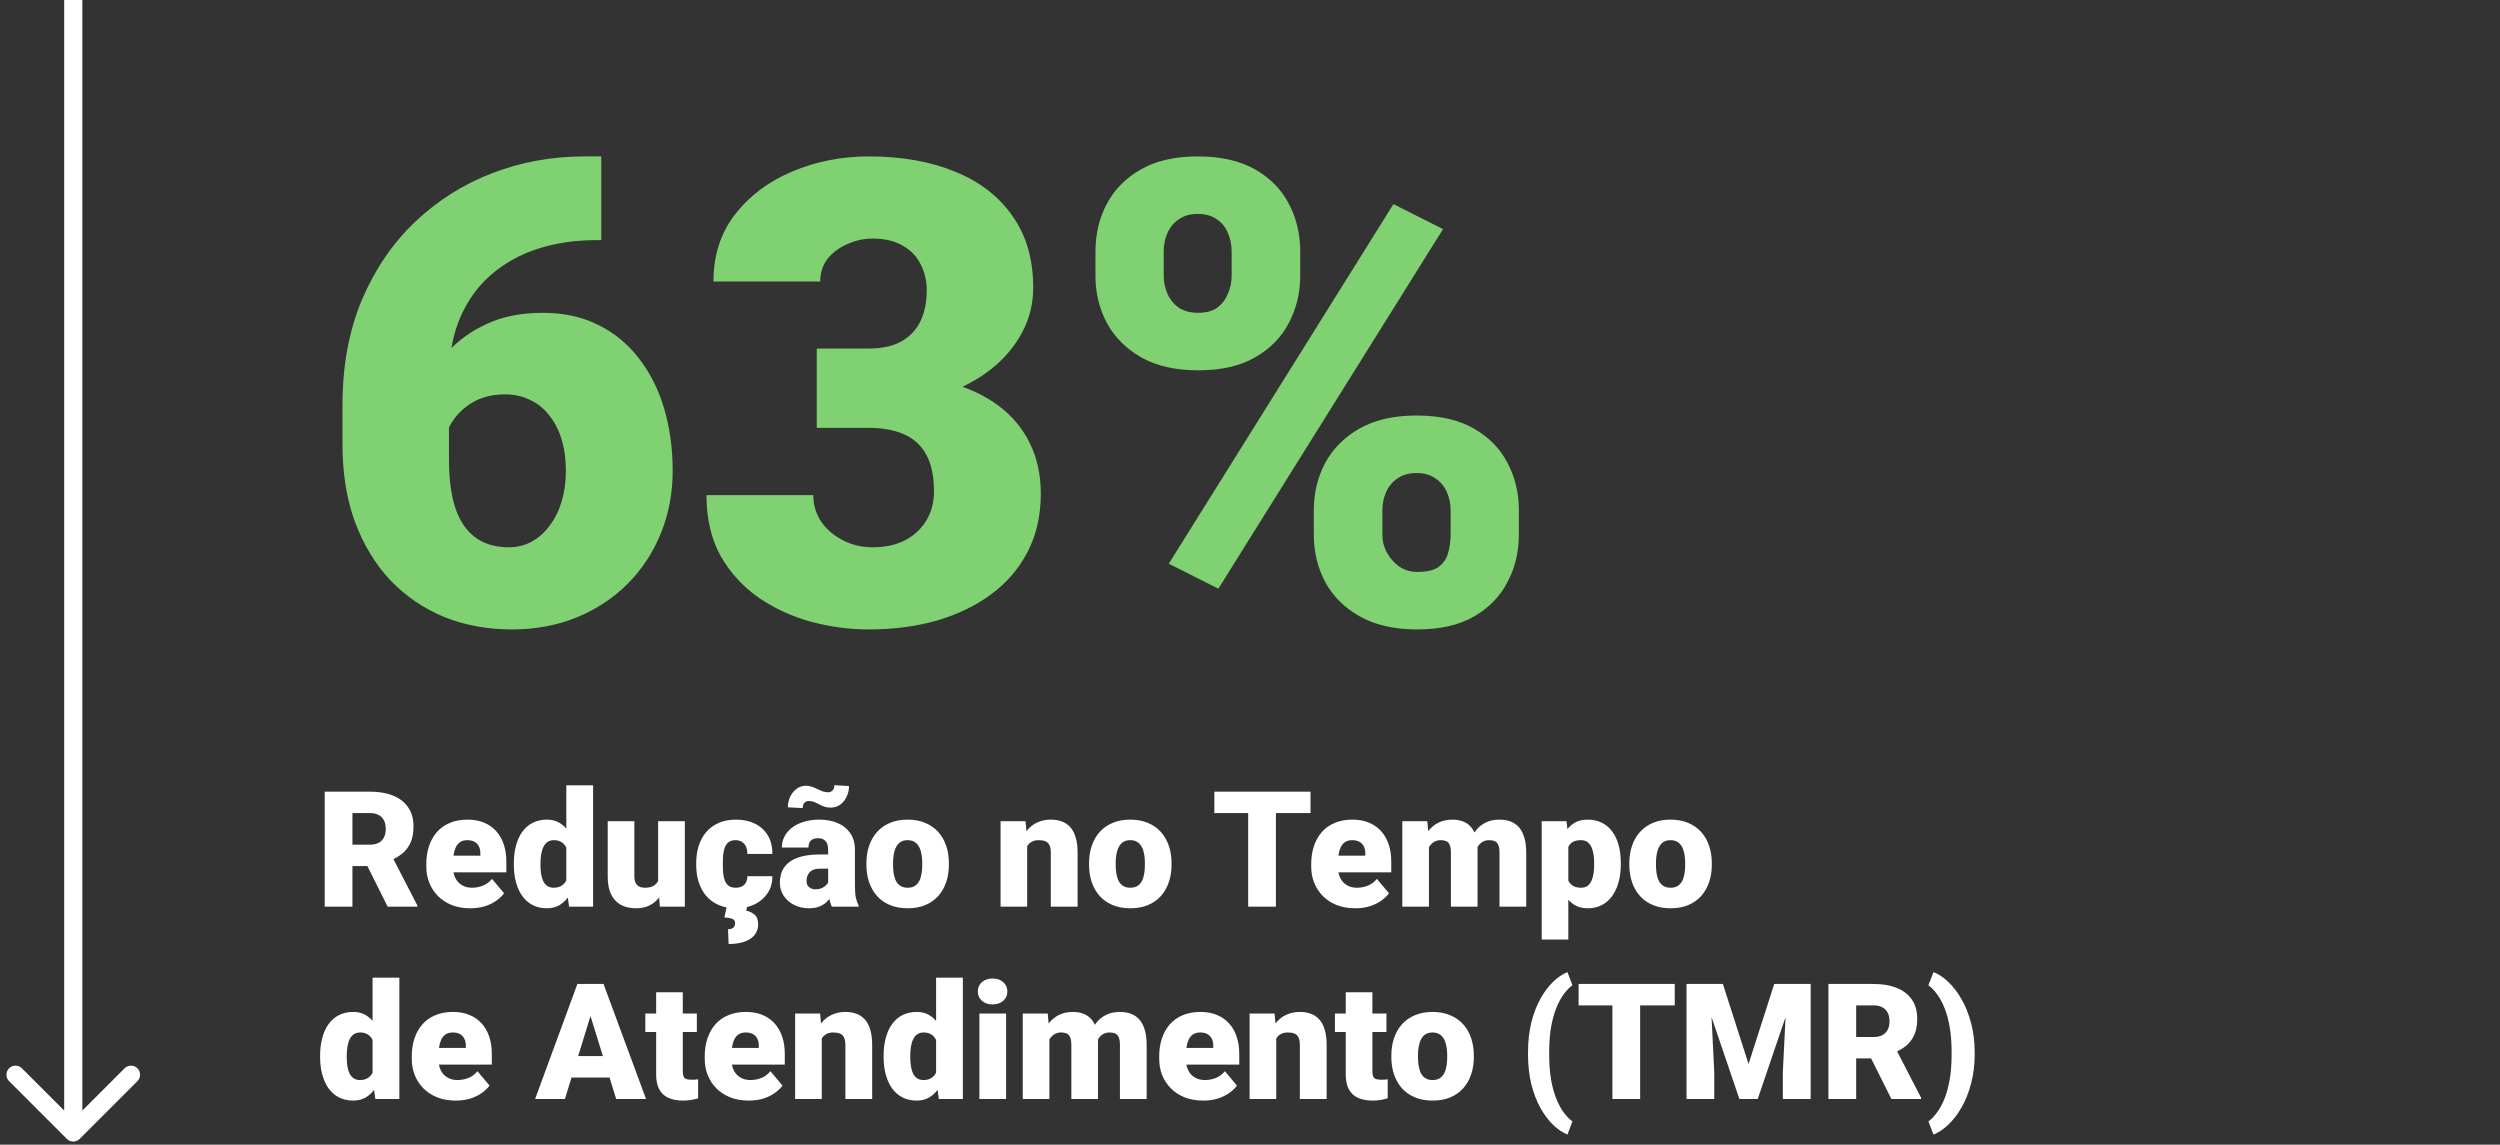
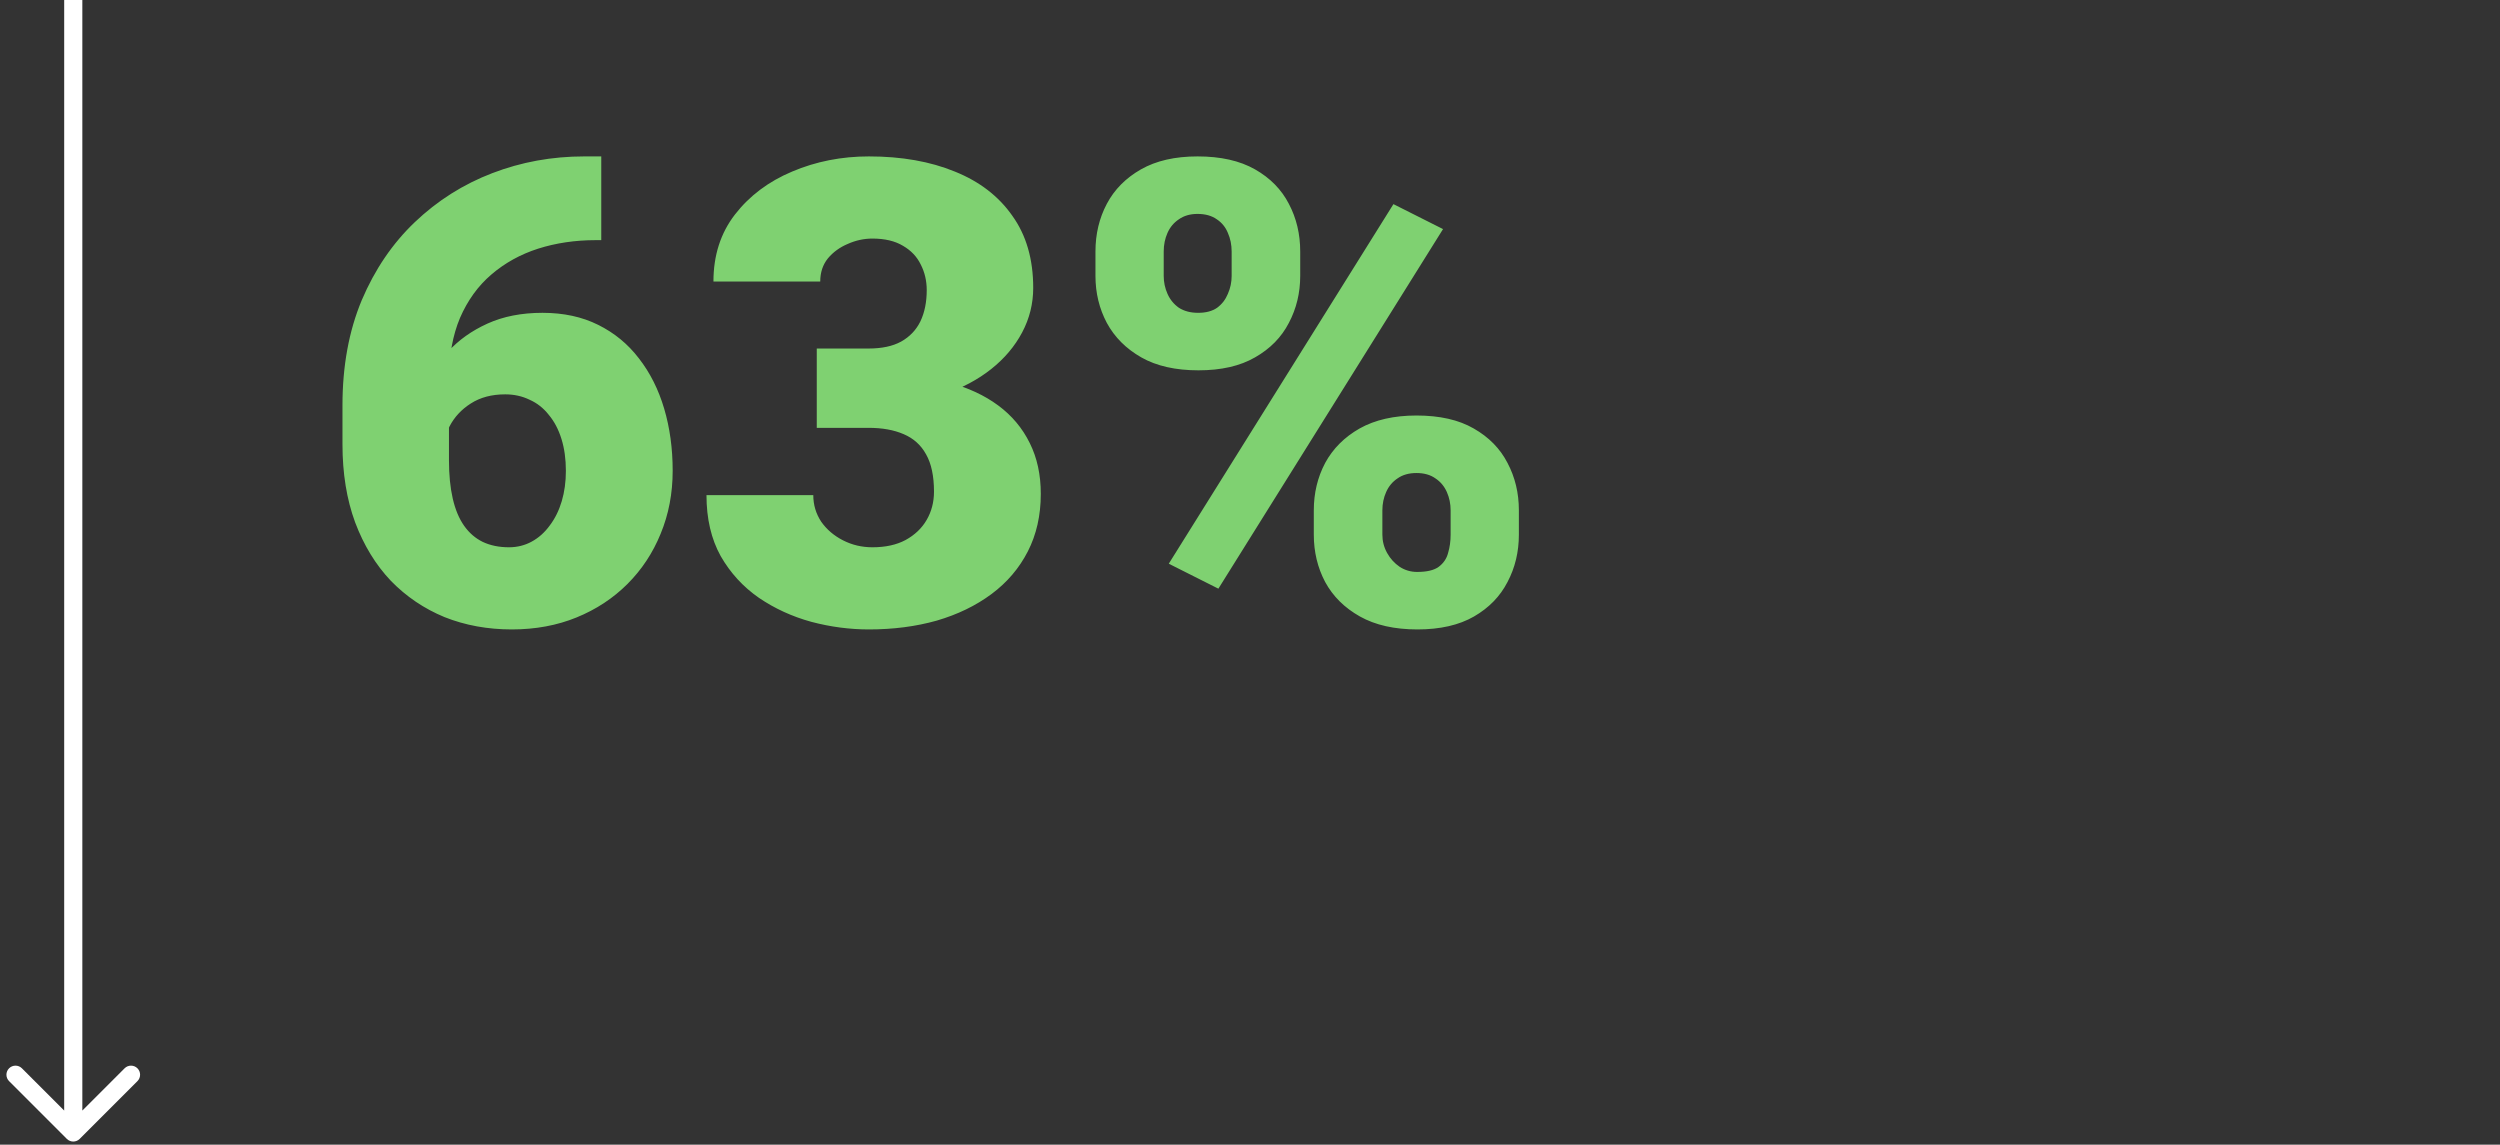
<svg xmlns="http://www.w3.org/2000/svg" width="273" height="125" viewBox="0 0 273 125" fill="none">
  <rect x="0" y="0" width="273" height="125" fill="#333333" stroke="none" />
  <path d="M63.795 17.08H65.658V26.224H65.037C62.806 26.224 60.712 26.535 58.757 27.156C56.825 27.777 55.123 28.72 53.65 29.985C52.201 31.227 51.062 32.803 50.234 34.712C49.429 36.622 49.027 38.864 49.027 41.441V50.24C49.027 51.85 49.165 53.253 49.441 54.449C49.717 55.646 50.131 56.635 50.683 57.417C51.235 58.199 51.914 58.785 52.719 59.177C53.547 59.568 54.502 59.763 55.583 59.763C56.48 59.763 57.308 59.556 58.067 59.142C58.826 58.728 59.482 58.141 60.034 57.382C60.609 56.623 61.046 55.738 61.345 54.725C61.644 53.713 61.794 52.609 61.794 51.413C61.794 50.125 61.633 48.963 61.31 47.928C60.989 46.893 60.528 46.019 59.93 45.306C59.355 44.569 58.654 44.017 57.825 43.649C57.02 43.258 56.135 43.063 55.169 43.063C53.696 43.063 52.443 43.396 51.408 44.063C50.395 44.707 49.625 45.535 49.096 46.548C48.59 47.56 48.337 48.584 48.337 49.619L45.542 46.789C45.496 45.409 45.76 43.983 46.335 42.511C46.91 41.038 47.773 39.67 48.923 38.404C50.073 37.139 51.511 36.116 53.236 35.334C54.962 34.551 56.963 34.16 59.24 34.16C61.541 34.16 63.565 34.597 65.313 35.471C67.084 36.346 68.568 37.565 69.764 39.129C70.984 40.693 71.904 42.522 72.525 44.615C73.146 46.709 73.456 48.975 73.456 51.413C73.456 53.874 73.019 56.163 72.145 58.279C71.294 60.373 70.086 62.202 68.522 63.766C66.958 65.33 65.106 66.549 62.967 67.423C60.828 68.297 58.47 68.734 55.893 68.734C53.248 68.734 50.798 68.286 48.544 67.389C46.312 66.469 44.357 65.146 42.678 63.421C41.022 61.672 39.722 59.545 38.779 57.037C37.858 54.53 37.398 51.689 37.398 48.514V44.27C37.398 39.969 38.1 36.139 39.503 32.78C40.929 29.422 42.862 26.581 45.3 24.257C47.761 21.911 50.579 20.128 53.754 18.909C56.928 17.69 60.275 17.08 63.795 17.08ZM89.191 38.059H94.85C96.299 38.059 97.484 37.806 98.404 37.3C99.347 36.771 100.048 36.035 100.508 35.092C100.969 34.126 101.199 32.987 101.199 31.676C101.199 30.664 100.98 29.732 100.543 28.881C100.129 28.03 99.485 27.351 98.611 26.845C97.737 26.316 96.621 26.052 95.264 26.052C94.344 26.052 93.446 26.247 92.572 26.638C91.698 27.006 90.974 27.535 90.398 28.225C89.846 28.916 89.57 29.755 89.57 30.744H77.908C77.908 27.892 78.69 25.453 80.254 23.429C81.841 21.382 83.923 19.818 86.499 18.736C89.099 17.632 91.894 17.08 94.884 17.08C98.45 17.08 101.578 17.632 104.27 18.736C106.961 19.818 109.054 21.428 110.549 23.567C112.068 25.683 112.827 28.306 112.827 31.434C112.827 33.16 112.424 34.781 111.619 36.3C110.814 37.818 109.687 39.152 108.238 40.302C106.788 41.452 105.086 42.361 103.131 43.028C101.199 43.672 99.082 43.994 96.782 43.994H89.191V38.059ZM89.191 46.72V40.923H96.782C99.289 40.923 101.578 41.211 103.648 41.786C105.719 42.338 107.502 43.166 108.997 44.27C110.492 45.374 111.642 46.743 112.447 48.377C113.252 49.987 113.655 51.839 113.655 53.932C113.655 56.278 113.183 58.371 112.24 60.212C111.297 62.052 109.974 63.605 108.272 64.87C106.57 66.135 104.58 67.101 102.303 67.768C100.025 68.412 97.552 68.734 94.884 68.734C92.791 68.734 90.698 68.459 88.604 67.906C86.511 67.331 84.602 66.457 82.876 65.284C81.151 64.088 79.759 62.57 78.701 60.729C77.666 58.866 77.148 56.646 77.148 54.07H88.811C88.811 55.128 89.099 56.094 89.674 56.968C90.272 57.819 91.066 58.498 92.055 59.004C93.044 59.51 94.114 59.763 95.264 59.763C96.69 59.763 97.898 59.499 98.887 58.97C99.899 58.417 100.669 57.681 101.199 56.761C101.728 55.841 101.992 54.817 101.992 53.69C101.992 51.988 101.705 50.631 101.13 49.619C100.577 48.606 99.761 47.87 98.68 47.41C97.621 46.95 96.345 46.72 94.85 46.72H89.191ZM119.624 30.123V27.466C119.624 25.557 120.038 23.82 120.867 22.256C121.695 20.692 122.937 19.438 124.593 18.495C126.249 17.552 128.308 17.08 130.77 17.08C133.3 17.08 135.393 17.552 137.049 18.495C138.706 19.438 139.936 20.692 140.742 22.256C141.57 23.82 141.984 25.557 141.984 27.466V30.123C141.984 31.986 141.57 33.7 140.742 35.264C139.936 36.829 138.706 38.082 137.049 39.026C135.416 39.969 133.357 40.44 130.873 40.44C128.366 40.44 126.284 39.969 124.628 39.026C122.971 38.082 121.718 36.829 120.867 35.264C120.038 33.7 119.624 31.986 119.624 30.123ZM127.077 27.466V30.123C127.077 30.813 127.215 31.469 127.492 32.09C127.768 32.711 128.182 33.217 128.734 33.608C129.309 33.976 130.01 34.16 130.839 34.16C131.69 34.16 132.38 33.976 132.909 33.608C133.438 33.217 133.829 32.711 134.082 32.09C134.358 31.469 134.496 30.813 134.496 30.123V27.466C134.496 26.73 134.358 26.052 134.082 25.43C133.829 24.809 133.426 24.315 132.874 23.947C132.322 23.556 131.621 23.36 130.77 23.36C129.964 23.36 129.286 23.556 128.734 23.947C128.182 24.315 127.768 24.809 127.492 25.43C127.215 26.052 127.077 26.73 127.077 27.466ZM143.467 58.383V55.726C143.467 53.84 143.882 52.114 144.71 50.55C145.561 48.986 146.814 47.732 148.471 46.789C150.15 45.846 152.22 45.374 154.682 45.374C157.212 45.374 159.294 45.846 160.927 46.789C162.583 47.732 163.814 48.986 164.619 50.55C165.447 52.114 165.861 53.84 165.861 55.726V58.383C165.861 60.269 165.447 61.995 164.619 63.559C163.814 65.123 162.595 66.377 160.962 67.32C159.328 68.263 157.27 68.734 154.785 68.734C152.278 68.734 150.184 68.263 148.505 67.32C146.826 66.377 145.561 65.123 144.71 63.559C143.882 61.995 143.467 60.269 143.467 58.383ZM150.955 55.726V58.383C150.955 59.096 151.128 59.763 151.473 60.384C151.818 61.005 152.278 61.511 152.853 61.903C153.428 62.271 154.061 62.455 154.751 62.455C155.809 62.455 156.591 62.271 157.097 61.903C157.626 61.511 157.971 61.005 158.132 60.384C158.316 59.763 158.408 59.096 158.408 58.383V55.726C158.408 55.013 158.27 54.346 157.994 53.725C157.718 53.104 157.304 52.609 156.752 52.241C156.2 51.85 155.51 51.654 154.682 51.654C153.854 51.654 153.163 51.85 152.611 52.241C152.059 52.609 151.645 53.104 151.369 53.725C151.093 54.346 150.955 55.013 150.955 55.726ZM157.58 25.016L133.047 64.283L127.63 61.557L152.163 22.291L157.58 25.016Z" fill="#7FD171" />
-   <path d="M35.458 86.449H40.401C41.368 86.449 42.208 86.593 42.921 86.88C43.634 87.168 44.183 87.594 44.569 88.157C44.96 88.721 45.156 89.417 45.156 90.245C45.156 90.964 45.043 91.565 44.819 92.048C44.595 92.531 44.281 92.931 43.879 93.248C43.482 93.558 43.019 93.814 42.489 94.016L41.497 94.576H37.347L37.33 92.238H40.401C40.787 92.238 41.106 92.169 41.359 92.031C41.612 91.893 41.802 91.698 41.929 91.444C42.061 91.186 42.127 90.878 42.127 90.521C42.127 90.159 42.061 89.848 41.929 89.589C41.796 89.331 41.601 89.132 41.342 88.994C41.089 88.856 40.775 88.787 40.401 88.787H38.486V99.011H35.458V86.449ZM42.334 99.011L39.556 93.455L42.766 93.438L45.578 98.882V99.011H42.334ZM51.368 99.184C50.608 99.184 49.93 99.066 49.331 98.83C48.733 98.588 48.227 98.258 47.813 97.838C47.404 97.418 47.091 96.935 46.873 96.388C46.66 95.842 46.553 95.264 46.553 94.654V94.326C46.553 93.642 46.648 93.009 46.838 92.428C47.028 91.841 47.31 91.329 47.684 90.892C48.057 90.455 48.526 90.116 49.09 89.874C49.654 89.627 50.309 89.503 51.057 89.503C51.718 89.503 52.311 89.609 52.834 89.822C53.358 90.035 53.801 90.34 54.163 90.737C54.531 91.134 54.81 91.614 55 92.178C55.196 92.742 55.293 93.374 55.293 94.076V95.258H47.666V93.438H52.455V93.213C52.461 92.903 52.406 92.638 52.291 92.419C52.181 92.201 52.02 92.034 51.808 91.919C51.595 91.804 51.336 91.746 51.031 91.746C50.715 91.746 50.453 91.815 50.246 91.954C50.045 92.091 49.886 92.281 49.771 92.523C49.662 92.759 49.584 93.032 49.538 93.343C49.492 93.653 49.469 93.981 49.469 94.326V94.654C49.469 94.999 49.516 95.313 49.608 95.594C49.705 95.876 49.843 96.118 50.022 96.319C50.206 96.515 50.424 96.667 50.677 96.776C50.936 96.886 51.23 96.94 51.557 96.94C51.954 96.94 52.345 96.866 52.731 96.716C53.116 96.567 53.447 96.319 53.723 95.974L55.043 97.544C54.853 97.815 54.583 98.076 54.232 98.329C53.887 98.583 53.473 98.79 52.99 98.951C52.507 99.106 51.966 99.184 51.368 99.184ZM61.842 96.871V85.759H64.767V99.011H62.144L61.842 96.871ZM56.113 94.456V94.274C56.113 93.567 56.191 92.923 56.346 92.342C56.501 91.755 56.731 91.252 57.036 90.832C57.341 90.406 57.721 90.078 58.175 89.848C58.629 89.618 59.153 89.503 59.745 89.503C60.275 89.503 60.737 89.627 61.134 89.874C61.531 90.116 61.871 90.455 62.153 90.892C62.434 91.329 62.664 91.841 62.843 92.428C63.021 93.009 63.156 93.636 63.248 94.309V94.525C63.156 95.157 63.021 95.755 62.843 96.319C62.664 96.877 62.434 97.372 62.153 97.803C61.871 98.235 61.528 98.574 61.126 98.821C60.729 99.063 60.263 99.184 59.728 99.184C59.136 99.184 58.612 99.066 58.158 98.83C57.709 98.594 57.332 98.263 57.028 97.838C56.728 97.412 56.501 96.912 56.346 96.337C56.191 95.761 56.113 95.134 56.113 94.456ZM59.021 94.274V94.456C59.021 94.806 59.044 95.131 59.09 95.43C59.136 95.73 59.213 95.994 59.323 96.224C59.438 96.449 59.587 96.624 59.771 96.751C59.961 96.877 60.194 96.94 60.47 96.94C60.844 96.94 61.152 96.851 61.393 96.673C61.641 96.495 61.822 96.242 61.937 95.914C62.058 95.586 62.109 95.2 62.092 94.757V94.076C62.104 93.696 62.078 93.363 62.014 93.075C61.951 92.782 61.85 92.537 61.712 92.342C61.58 92.146 61.41 91.999 61.203 91.902C61.002 91.798 60.763 91.746 60.487 91.746C60.217 91.746 59.987 91.81 59.797 91.936C59.613 92.063 59.464 92.241 59.348 92.471C59.233 92.695 59.15 92.963 59.098 93.273C59.047 93.578 59.021 93.912 59.021 94.274ZM71.868 96.742V89.676H74.784V99.011H72.057L71.868 96.742ZM72.144 94.844L72.903 94.827C72.903 95.454 72.828 96.034 72.679 96.569C72.529 97.099 72.308 97.559 72.014 97.95C71.727 98.341 71.37 98.646 70.944 98.864C70.525 99.077 70.038 99.184 69.486 99.184C69.026 99.184 68.603 99.12 68.218 98.994C67.838 98.862 67.51 98.657 67.234 98.381C66.958 98.099 66.743 97.74 66.587 97.303C66.438 96.86 66.363 96.331 66.363 95.715V89.676H69.271V95.733C69.271 95.94 69.296 96.118 69.348 96.267C69.4 96.417 69.475 96.543 69.573 96.647C69.67 96.745 69.791 96.82 69.935 96.871C70.085 96.917 70.254 96.94 70.444 96.94C70.881 96.94 71.223 96.848 71.471 96.664C71.718 96.48 71.891 96.23 71.988 95.914C72.092 95.597 72.144 95.241 72.144 94.844ZM80.332 96.94C80.602 96.94 80.832 96.891 81.022 96.794C81.217 96.69 81.364 96.546 81.462 96.362C81.565 96.172 81.614 95.945 81.609 95.681H84.344C84.349 96.382 84.177 96.998 83.826 97.527C83.481 98.05 83.009 98.459 82.411 98.752C81.818 99.04 81.148 99.184 80.401 99.184C79.67 99.184 79.032 99.066 78.485 98.83C77.939 98.588 77.481 98.255 77.113 97.829C76.751 97.398 76.478 96.894 76.294 96.319C76.115 95.744 76.026 95.12 76.026 94.447V94.249C76.026 93.576 76.115 92.951 76.294 92.376C76.478 91.795 76.751 91.292 77.113 90.866C77.481 90.435 77.936 90.101 78.477 89.865C79.023 89.624 79.659 89.503 80.383 89.503C81.16 89.503 81.844 89.65 82.437 89.943C83.035 90.237 83.504 90.662 83.843 91.22C84.183 91.778 84.349 92.454 84.344 93.248H81.609C81.614 92.966 81.571 92.713 81.479 92.488C81.387 92.264 81.243 92.086 81.048 91.954C80.858 91.815 80.613 91.746 80.314 91.746C80.015 91.746 79.774 91.812 79.59 91.945C79.406 92.077 79.265 92.261 79.167 92.497C79.075 92.727 79.011 92.992 78.977 93.291C78.948 93.59 78.934 93.909 78.934 94.249V94.447C78.934 94.792 78.948 95.117 78.977 95.422C79.011 95.721 79.078 95.986 79.175 96.216C79.273 96.44 79.414 96.618 79.598 96.751C79.782 96.877 80.027 96.94 80.332 96.94ZM79.374 98.925H81.591L81.496 99.451C81.818 99.509 82.115 99.647 82.385 99.865C82.655 100.09 82.79 100.449 82.79 100.944C82.79 101.266 82.722 101.556 82.584 101.815C82.445 102.08 82.241 102.307 81.971 102.497C81.701 102.687 81.364 102.83 80.961 102.928C80.559 103.032 80.093 103.083 79.564 103.083L79.503 101.479C79.653 101.479 79.785 101.456 79.9 101.41C80.015 101.364 80.104 101.292 80.168 101.194C80.237 101.096 80.271 100.97 80.271 100.814C80.271 100.665 80.231 100.547 80.15 100.461C80.076 100.38 79.952 100.317 79.779 100.271C79.607 100.231 79.382 100.202 79.106 100.185L79.374 98.925ZM90.435 96.664V92.816C90.435 92.552 90.397 92.325 90.323 92.135C90.248 91.945 90.13 91.798 89.969 91.695C89.808 91.585 89.592 91.531 89.322 91.531C89.103 91.531 88.916 91.568 88.761 91.643C88.606 91.718 88.488 91.83 88.407 91.979C88.327 92.129 88.287 92.319 88.287 92.549H85.379C85.379 92.117 85.474 91.718 85.664 91.35C85.859 90.976 86.135 90.651 86.492 90.375C86.854 90.099 87.286 89.886 87.786 89.736C88.292 89.581 88.856 89.503 89.477 89.503C90.219 89.503 90.881 89.627 91.462 89.874C92.048 90.121 92.511 90.493 92.851 90.987C93.19 91.476 93.36 92.091 93.36 92.834V96.656C93.36 97.265 93.394 97.728 93.463 98.045C93.532 98.355 93.63 98.629 93.757 98.864V99.011H90.84C90.702 98.724 90.599 98.373 90.53 97.959C90.466 97.539 90.435 97.107 90.435 96.664ZM90.789 93.308L90.806 94.861H89.52C89.25 94.861 89.02 94.898 88.83 94.973C88.646 95.048 88.496 95.151 88.381 95.284C88.272 95.41 88.192 95.554 88.14 95.715C88.094 95.876 88.071 96.046 88.071 96.224C88.071 96.397 88.111 96.552 88.192 96.69C88.278 96.823 88.393 96.926 88.537 97.001C88.68 97.076 88.842 97.113 89.02 97.113C89.342 97.113 89.615 97.053 89.84 96.932C90.07 96.805 90.245 96.653 90.366 96.475C90.487 96.296 90.547 96.129 90.547 95.974L91.186 97.165C91.07 97.395 90.938 97.628 90.789 97.864C90.645 98.099 90.464 98.318 90.245 98.519C90.032 98.715 89.77 98.876 89.46 99.002C89.149 99.123 88.773 99.184 88.33 99.184C87.754 99.184 87.225 99.066 86.742 98.83C86.265 98.594 85.882 98.266 85.595 97.846C85.307 97.421 85.163 96.932 85.163 96.38C85.163 95.896 85.249 95.465 85.422 95.085C85.6 94.706 85.868 94.384 86.224 94.119C86.581 93.855 87.035 93.653 87.588 93.515C88.14 93.377 88.79 93.308 89.538 93.308H90.789ZM91.108 85.741L92.713 85.836C92.713 86.256 92.626 86.644 92.454 87.001C92.287 87.358 92.054 87.645 91.755 87.864C91.456 88.082 91.111 88.192 90.72 88.192C90.455 88.192 90.219 88.157 90.012 88.088C89.811 88.013 89.621 87.927 89.443 87.829C89.27 87.731 89.092 87.648 88.908 87.579C88.729 87.504 88.531 87.467 88.312 87.467C88.134 87.467 87.979 87.53 87.847 87.657C87.72 87.783 87.657 87.979 87.657 88.243L86.035 88.157C86.035 87.749 86.118 87.366 86.285 87.01C86.457 86.647 86.693 86.357 86.992 86.138C87.291 85.914 87.636 85.802 88.028 85.802C88.252 85.802 88.465 85.839 88.666 85.914C88.868 85.983 89.063 86.066 89.253 86.164C89.443 86.256 89.632 86.34 89.822 86.414C90.018 86.483 90.219 86.518 90.426 86.518C90.61 86.518 90.769 86.455 90.901 86.328C91.039 86.201 91.108 86.006 91.108 85.741ZM94.611 94.438V94.257C94.611 93.573 94.709 92.943 94.904 92.368C95.1 91.787 95.387 91.283 95.767 90.858C96.147 90.432 96.615 90.101 97.173 89.865C97.731 89.624 98.375 89.503 99.106 89.503C99.842 89.503 100.489 89.624 101.047 89.865C101.611 90.101 102.083 90.432 102.462 90.858C102.842 91.283 103.129 91.787 103.325 92.368C103.521 92.943 103.618 93.573 103.618 94.257V94.438C103.618 95.117 103.521 95.747 103.325 96.328C103.129 96.903 102.842 97.406 102.462 97.838C102.083 98.263 101.614 98.594 101.056 98.83C100.498 99.066 99.854 99.184 99.123 99.184C98.393 99.184 97.746 99.066 97.182 98.83C96.618 98.594 96.147 98.263 95.767 97.838C95.387 97.406 95.1 96.903 94.904 96.328C94.709 95.747 94.611 95.117 94.611 94.438ZM97.518 94.257V94.438C97.518 94.789 97.544 95.117 97.596 95.422C97.648 95.727 97.734 95.994 97.855 96.224C97.976 96.449 98.14 96.624 98.347 96.751C98.554 96.877 98.813 96.94 99.123 96.94C99.428 96.94 99.681 96.877 99.882 96.751C100.09 96.624 100.253 96.449 100.374 96.224C100.495 95.994 100.581 95.727 100.633 95.422C100.685 95.117 100.711 94.789 100.711 94.438V94.257C100.711 93.918 100.685 93.599 100.633 93.299C100.581 92.995 100.495 92.727 100.374 92.497C100.253 92.261 100.09 92.077 99.882 91.945C99.675 91.812 99.416 91.746 99.106 91.746C98.801 91.746 98.545 91.812 98.338 91.945C98.137 92.077 97.976 92.261 97.855 92.497C97.734 92.727 97.648 92.995 97.596 93.299C97.544 93.599 97.518 93.918 97.518 94.257ZM112.169 91.669V99.011H109.261V89.676H111.987L112.169 91.669ZM111.824 94.024L111.142 94.041C111.142 93.328 111.228 92.693 111.401 92.135C111.573 91.571 111.818 91.094 112.134 90.702C112.45 90.311 112.827 90.015 113.264 89.814C113.707 89.607 114.199 89.503 114.74 89.503C115.171 89.503 115.565 89.566 115.922 89.693C116.284 89.82 116.595 90.024 116.854 90.305C117.118 90.587 117.319 90.961 117.458 91.427C117.601 91.887 117.673 92.457 117.673 93.135V99.011H114.748V93.127C114.748 92.753 114.697 92.468 114.593 92.273C114.49 92.071 114.34 91.933 114.144 91.859C113.949 91.784 113.71 91.746 113.428 91.746C113.129 91.746 112.876 91.804 112.669 91.919C112.462 92.034 112.295 92.195 112.169 92.402C112.048 92.603 111.959 92.842 111.901 93.118C111.849 93.394 111.824 93.696 111.824 94.024ZM118.924 94.438V94.257C118.924 93.573 119.022 92.943 119.218 92.368C119.413 91.787 119.701 91.283 120.08 90.858C120.46 90.432 120.929 90.101 121.487 89.865C122.045 89.624 122.689 89.503 123.419 89.503C124.156 89.503 124.803 89.624 125.361 89.865C125.924 90.101 126.396 90.432 126.776 90.858C127.155 91.283 127.443 91.787 127.638 92.368C127.834 92.943 127.932 93.573 127.932 94.257V94.438C127.932 95.117 127.834 95.747 127.638 96.328C127.443 96.903 127.155 97.406 126.776 97.838C126.396 98.263 125.927 98.594 125.369 98.83C124.811 99.066 124.167 99.184 123.437 99.184C122.706 99.184 122.059 99.066 121.495 98.83C120.932 98.594 120.46 98.263 120.08 97.838C119.701 97.406 119.413 96.903 119.218 96.328C119.022 95.747 118.924 95.117 118.924 94.438ZM121.832 94.257V94.438C121.832 94.789 121.858 95.117 121.91 95.422C121.961 95.727 122.048 95.994 122.168 96.224C122.289 96.449 122.453 96.624 122.66 96.751C122.867 96.877 123.126 96.94 123.437 96.94C123.742 96.94 123.995 96.877 124.196 96.751C124.403 96.624 124.567 96.449 124.688 96.224C124.809 95.994 124.895 95.727 124.947 95.422C124.998 95.117 125.024 94.789 125.024 94.438V94.257C125.024 93.918 124.998 93.599 124.947 93.299C124.895 92.995 124.809 92.727 124.688 92.497C124.567 92.261 124.403 92.077 124.196 91.945C123.989 91.812 123.73 91.746 123.419 91.746C123.115 91.746 122.859 91.812 122.652 91.945C122.45 92.077 122.289 92.261 122.168 92.497C122.048 92.727 121.961 92.995 121.91 93.299C121.858 93.599 121.832 93.918 121.832 94.257ZM139.329 86.449V99.011H136.301V86.449H139.329ZM143.108 86.449V88.787H132.608V86.449H143.108ZM148 99.184C147.241 99.184 146.562 99.066 145.964 98.83C145.366 98.588 144.86 98.258 144.446 97.838C144.037 97.418 143.724 96.935 143.505 96.388C143.292 95.842 143.186 95.264 143.186 94.654V94.326C143.186 93.642 143.281 93.009 143.471 92.428C143.661 91.841 143.942 91.329 144.316 90.892C144.69 90.455 145.159 90.116 145.723 89.874C146.286 89.627 146.942 89.503 147.69 89.503C148.351 89.503 148.944 89.609 149.467 89.822C149.991 90.035 150.433 90.34 150.796 90.737C151.164 91.134 151.443 91.614 151.633 92.178C151.828 92.742 151.926 93.374 151.926 94.076V95.258H144.299V93.438H149.088V93.213C149.093 92.903 149.039 92.638 148.924 92.419C148.814 92.201 148.653 92.034 148.44 91.919C148.228 91.804 147.969 91.746 147.664 91.746C147.348 91.746 147.086 91.815 146.879 91.954C146.677 92.091 146.519 92.281 146.404 92.523C146.295 92.759 146.217 93.032 146.171 93.343C146.125 93.653 146.102 93.981 146.102 94.326V94.654C146.102 94.999 146.148 95.313 146.24 95.594C146.338 95.876 146.476 96.118 146.654 96.319C146.839 96.515 147.057 96.667 147.31 96.776C147.569 96.886 147.862 96.94 148.19 96.94C148.587 96.94 148.978 96.866 149.364 96.716C149.749 96.567 150.08 96.319 150.356 95.974L151.676 97.544C151.486 97.815 151.216 98.076 150.865 98.329C150.52 98.583 150.106 98.79 149.622 98.951C149.139 99.106 148.599 99.184 148 99.184ZM156.042 91.651V99.011H153.134V89.676H155.86L156.042 91.651ZM155.688 94.024L155.024 94.041C155.024 93.386 155.101 92.782 155.257 92.23C155.412 91.677 155.642 91.197 155.947 90.789C156.252 90.38 156.625 90.064 157.068 89.84C157.517 89.615 158.035 89.503 158.621 89.503C159.03 89.503 159.401 89.566 159.734 89.693C160.068 89.814 160.356 90.006 160.597 90.271C160.839 90.53 161.023 90.869 161.149 91.289C161.282 91.703 161.348 92.201 161.348 92.782V99.011H158.44V93.153C158.44 92.756 158.394 92.457 158.302 92.255C158.216 92.054 158.089 91.919 157.923 91.85C157.756 91.781 157.552 91.746 157.31 91.746C157.057 91.746 156.83 91.804 156.628 91.919C156.427 92.034 156.254 92.195 156.111 92.402C155.973 92.603 155.866 92.842 155.791 93.118C155.722 93.394 155.688 93.696 155.688 94.024ZM161.02 94.024L160.209 94.041C160.209 93.386 160.281 92.782 160.425 92.23C160.574 91.677 160.796 91.197 161.089 90.789C161.388 90.38 161.759 90.064 162.202 89.84C162.645 89.615 163.16 89.503 163.746 89.503C164.172 89.503 164.563 89.566 164.92 89.693C165.276 89.82 165.584 90.024 165.843 90.305C166.102 90.587 166.303 90.961 166.447 91.427C166.591 91.887 166.663 92.457 166.663 93.135V99.011H163.746V93.135C163.746 92.75 163.7 92.46 163.608 92.264C163.522 92.063 163.396 91.928 163.229 91.859C163.062 91.784 162.863 91.746 162.633 91.746C162.357 91.746 162.119 91.804 161.917 91.919C161.716 92.034 161.546 92.195 161.408 92.402C161.276 92.603 161.178 92.842 161.115 93.118C161.052 93.394 161.02 93.696 161.02 94.024ZM171.261 91.47V102.6H168.354V89.676H171.063L171.261 91.47ZM176.99 94.231V94.412C176.99 95.091 176.913 95.721 176.757 96.302C176.602 96.883 176.372 97.389 176.067 97.82C175.762 98.252 175.383 98.588 174.928 98.83C174.48 99.066 173.959 99.184 173.367 99.184C172.809 99.184 172.328 99.06 171.926 98.813C171.523 98.565 171.187 98.223 170.916 97.786C170.646 97.349 170.427 96.848 170.26 96.285C170.094 95.721 169.961 95.126 169.864 94.499V94.266C169.961 93.593 170.094 92.969 170.26 92.394C170.427 91.812 170.646 91.306 170.916 90.875C171.187 90.444 171.52 90.107 171.917 89.865C172.32 89.624 172.8 89.503 173.358 89.503C173.95 89.503 174.471 89.615 174.92 89.84C175.374 90.064 175.754 90.386 176.058 90.806C176.369 91.22 176.602 91.718 176.757 92.299C176.913 92.879 176.99 93.524 176.99 94.231ZM174.083 94.412V94.231C174.083 93.869 174.057 93.538 174.005 93.239C173.953 92.934 173.87 92.67 173.755 92.445C173.645 92.221 173.499 92.048 173.315 91.928C173.131 91.807 172.903 91.746 172.633 91.746C172.323 91.746 172.061 91.795 171.848 91.893C171.641 91.985 171.474 92.129 171.348 92.325C171.227 92.514 171.141 92.753 171.089 93.041C171.043 93.322 171.023 93.653 171.028 94.033V94.74C171.017 95.177 171.06 95.563 171.158 95.896C171.256 96.224 171.425 96.48 171.667 96.664C171.908 96.848 172.236 96.94 172.65 96.94C172.927 96.94 173.157 96.877 173.341 96.751C173.525 96.618 173.671 96.437 173.781 96.207C173.89 95.971 173.968 95.701 174.014 95.396C174.06 95.091 174.083 94.763 174.083 94.412ZM177.922 94.438V94.257C177.922 93.573 178.02 92.943 178.215 92.368C178.411 91.787 178.699 91.283 179.078 90.858C179.458 90.432 179.927 90.101 180.485 89.865C181.043 89.624 181.687 89.503 182.417 89.503C183.153 89.503 183.801 89.624 184.359 89.865C184.922 90.101 185.394 90.432 185.773 90.858C186.153 91.283 186.441 91.787 186.636 92.368C186.832 92.943 186.93 93.573 186.93 94.257V94.438C186.93 95.117 186.832 95.747 186.636 96.328C186.441 96.903 186.153 97.406 185.773 97.838C185.394 98.263 184.925 98.594 184.367 98.83C183.809 99.066 183.165 99.184 182.434 99.184C181.704 99.184 181.057 99.066 180.493 98.83C179.93 98.594 179.458 98.263 179.078 97.838C178.699 97.406 178.411 96.903 178.215 96.328C178.02 95.747 177.922 95.117 177.922 94.438ZM180.83 94.257V94.438C180.83 94.789 180.856 95.117 180.907 95.422C180.959 95.727 181.045 95.994 181.166 96.224C181.287 96.449 181.451 96.624 181.658 96.751C181.865 96.877 182.124 96.94 182.434 96.94C182.739 96.94 182.992 96.877 183.194 96.751C183.401 96.624 183.565 96.449 183.686 96.224C183.806 95.994 183.893 95.727 183.944 95.422C183.996 95.117 184.022 94.789 184.022 94.438V94.257C184.022 93.918 183.996 93.599 183.944 93.299C183.893 92.995 183.806 92.727 183.686 92.497C183.565 92.261 183.401 92.077 183.194 91.945C182.987 91.812 182.728 91.746 182.417 91.746C182.112 91.746 181.856 91.812 181.649 91.945C181.448 92.077 181.287 92.261 181.166 92.497C181.045 92.727 180.959 92.995 180.907 93.299C180.856 93.599 180.83 93.918 180.83 94.257ZM40.686 117.871V106.759H43.611V120.011H40.988L40.686 117.871ZM34.957 115.456V115.274C34.957 114.567 35.035 113.923 35.19 113.342C35.346 112.755 35.576 112.252 35.88 111.832C36.185 111.406 36.565 111.078 37.019 110.848C37.474 110.618 37.997 110.503 38.59 110.503C39.119 110.503 39.582 110.627 39.979 110.874C40.376 111.116 40.715 111.455 40.997 111.892C41.279 112.329 41.509 112.841 41.687 113.428C41.865 114.009 42.001 114.636 42.093 115.309V115.525C42.001 116.157 41.865 116.756 41.687 117.319C41.509 117.877 41.279 118.372 40.997 118.803C40.715 119.235 40.373 119.574 39.97 119.821C39.573 120.063 39.107 120.184 38.572 120.184C37.98 120.184 37.456 120.066 37.002 119.83C36.553 119.594 36.177 119.263 35.872 118.838C35.573 118.412 35.346 117.912 35.19 117.336C35.035 116.761 34.957 116.134 34.957 115.456ZM37.865 115.274V115.456C37.865 115.806 37.888 116.131 37.934 116.431C37.98 116.73 38.058 116.994 38.167 117.224C38.282 117.449 38.431 117.624 38.615 117.751C38.805 117.877 39.038 117.94 39.314 117.94C39.688 117.94 39.996 117.851 40.238 117.673C40.485 117.495 40.666 117.242 40.781 116.914C40.902 116.586 40.954 116.2 40.936 115.758V115.076C40.948 114.696 40.922 114.363 40.859 114.075C40.795 113.782 40.695 113.537 40.557 113.342C40.425 113.146 40.255 112.999 40.048 112.902C39.846 112.798 39.608 112.746 39.332 112.746C39.061 112.746 38.831 112.81 38.641 112.936C38.457 113.063 38.308 113.241 38.193 113.471C38.078 113.695 37.994 113.963 37.943 114.274C37.891 114.578 37.865 114.912 37.865 115.274ZM49.78 120.184C49.021 120.184 48.342 120.066 47.744 119.83C47.146 119.588 46.639 119.258 46.225 118.838C45.817 118.418 45.504 117.935 45.285 117.388C45.072 116.842 44.966 116.264 44.966 115.654V115.326C44.966 114.642 45.061 114.009 45.25 113.428C45.44 112.841 45.722 112.329 46.096 111.892C46.47 111.455 46.939 111.116 47.502 110.874C48.066 110.627 48.722 110.503 49.469 110.503C50.131 110.503 50.723 110.61 51.247 110.822C51.77 111.035 52.213 111.34 52.575 111.737C52.944 112.134 53.223 112.614 53.412 113.178C53.608 113.741 53.706 114.374 53.706 115.076V116.258H46.079V114.437H50.867V114.213C50.873 113.903 50.818 113.638 50.703 113.419C50.594 113.201 50.433 113.034 50.22 112.919C50.007 112.804 49.748 112.746 49.444 112.746C49.127 112.746 48.865 112.815 48.658 112.953C48.457 113.092 48.299 113.281 48.184 113.523C48.075 113.759 47.997 114.032 47.951 114.343C47.905 114.653 47.882 114.981 47.882 115.326V115.654C47.882 115.999 47.928 116.313 48.02 116.594C48.118 116.876 48.256 117.118 48.434 117.319C48.618 117.515 48.837 117.667 49.09 117.776C49.349 117.886 49.642 117.94 49.97 117.94C50.367 117.94 50.758 117.866 51.143 117.716C51.529 117.567 51.859 117.319 52.136 116.974L53.456 118.544C53.266 118.815 52.995 119.076 52.645 119.33C52.299 119.583 51.885 119.79 51.402 119.951C50.919 120.106 50.378 120.184 49.78 120.184ZM64.749 110.089L61.687 120.011H58.434L63.05 107.449H65.112L64.749 110.089ZM67.286 120.011L64.215 110.089L63.818 107.449H65.906L70.547 120.011H67.286ZM67.165 115.326V117.664H60.72V115.326H67.165ZM76.095 110.676V112.695H70.47V110.676H76.095ZM71.652 108.355H74.559V116.965C74.559 117.213 74.588 117.405 74.646 117.544C74.703 117.676 74.801 117.771 74.939 117.828C75.083 117.88 75.273 117.906 75.509 117.906C75.675 117.906 75.813 117.903 75.923 117.897C76.032 117.886 76.135 117.871 76.233 117.854V119.933C75.986 120.014 75.727 120.074 75.457 120.115C75.186 120.161 74.899 120.184 74.594 120.184C73.973 120.184 73.441 120.086 72.998 119.89C72.561 119.695 72.227 119.387 71.997 118.967C71.767 118.547 71.652 118.001 71.652 117.328V108.355ZM81.772 120.184C81.013 120.184 80.334 120.066 79.736 119.83C79.138 119.588 78.632 119.258 78.218 118.838C77.809 118.418 77.496 117.935 77.277 117.388C77.064 116.842 76.958 116.264 76.958 115.654V115.326C76.958 114.642 77.053 114.009 77.243 113.428C77.433 112.841 77.714 112.329 78.088 111.892C78.462 111.455 78.931 111.116 79.495 110.874C80.058 110.627 80.714 110.503 81.462 110.503C82.123 110.503 82.716 110.61 83.239 110.822C83.763 111.035 84.206 111.34 84.568 111.737C84.936 112.134 85.215 112.614 85.405 113.178C85.6 113.741 85.698 114.374 85.698 115.076V116.258H78.071V114.437H82.859V114.213C82.865 113.903 82.811 113.638 82.696 113.419C82.586 113.201 82.425 113.034 82.213 112.919C82 112.804 81.741 112.746 81.436 112.746C81.12 112.746 80.858 112.815 80.651 112.953C80.45 113.092 80.291 113.281 80.176 113.523C80.067 113.759 79.989 114.032 79.943 114.343C79.897 114.653 79.874 114.981 79.874 115.326V115.654C79.874 115.999 79.92 116.313 80.012 116.594C80.11 116.876 80.248 117.118 80.427 117.319C80.611 117.515 80.829 117.667 81.082 117.776C81.341 117.886 81.634 117.94 81.962 117.94C82.359 117.94 82.75 117.866 83.136 117.716C83.521 117.567 83.852 117.319 84.128 116.974L85.448 118.544C85.258 118.815 84.988 119.076 84.637 119.33C84.292 119.583 83.878 119.79 83.394 119.951C82.911 120.106 82.371 120.184 81.772 120.184ZM89.736 112.669V120.011H86.828V110.676H89.555L89.736 112.669ZM89.391 115.024L88.709 115.041C88.709 114.328 88.796 113.693 88.968 113.135C89.141 112.571 89.385 112.094 89.701 111.702C90.018 111.311 90.395 111.015 90.832 110.814C91.275 110.607 91.766 110.503 92.307 110.503C92.739 110.503 93.132 110.566 93.489 110.693C93.852 110.819 94.162 111.024 94.421 111.306C94.686 111.587 94.887 111.961 95.025 112.427C95.169 112.887 95.241 113.457 95.241 114.135V120.011H92.316V114.127C92.316 113.753 92.264 113.468 92.16 113.273C92.057 113.071 91.907 112.933 91.712 112.859C91.516 112.784 91.278 112.746 90.996 112.746C90.697 112.746 90.444 112.804 90.236 112.919C90.029 113.034 89.862 113.195 89.736 113.402C89.615 113.603 89.526 113.842 89.469 114.118C89.417 114.394 89.391 114.696 89.391 115.024ZM102.221 117.871V106.759H105.145V120.011H102.523L102.221 117.871ZM96.492 115.456V115.274C96.492 114.567 96.569 113.923 96.725 113.342C96.88 112.755 97.11 112.252 97.415 111.832C97.72 111.406 98.099 111.078 98.554 110.848C99.008 110.618 99.532 110.503 100.124 110.503C100.653 110.503 101.116 110.627 101.513 110.874C101.91 111.116 102.249 111.455 102.531 111.892C102.813 112.329 103.043 112.841 103.221 113.428C103.4 114.009 103.535 114.636 103.627 115.309V115.525C103.535 116.157 103.4 116.756 103.221 117.319C103.043 117.877 102.813 118.372 102.531 118.803C102.249 119.235 101.907 119.574 101.505 119.821C101.108 120.063 100.642 120.184 100.107 120.184C99.514 120.184 98.991 120.066 98.537 119.83C98.088 119.594 97.711 119.263 97.406 118.838C97.107 118.412 96.88 117.912 96.725 117.336C96.569 116.761 96.492 116.134 96.492 115.456ZM99.399 115.274V115.456C99.399 115.806 99.422 116.131 99.468 116.431C99.514 116.73 99.592 116.994 99.701 117.224C99.816 117.449 99.966 117.624 100.15 117.751C100.34 117.877 100.573 117.94 100.849 117.94C101.223 117.94 101.53 117.851 101.772 117.673C102.019 117.495 102.2 117.242 102.316 116.914C102.436 116.586 102.488 116.2 102.471 115.758V115.076C102.482 114.696 102.456 114.363 102.393 114.075C102.33 113.782 102.229 113.537 102.091 113.342C101.959 113.146 101.789 112.999 101.582 112.902C101.381 112.798 101.142 112.746 100.866 112.746C100.596 112.746 100.366 112.81 100.176 112.936C99.992 113.063 99.842 113.241 99.727 113.471C99.612 113.695 99.529 113.963 99.477 114.274C99.425 114.578 99.399 114.912 99.399 115.274ZM109.865 110.676V120.011H106.949V110.676H109.865ZM106.776 108.268C106.776 107.854 106.926 107.515 107.225 107.25C107.524 106.986 107.912 106.854 108.39 106.854C108.867 106.854 109.255 106.986 109.554 107.25C109.853 107.515 110.003 107.854 110.003 108.268C110.003 108.683 109.853 109.022 109.554 109.287C109.255 109.551 108.867 109.683 108.39 109.683C107.912 109.683 107.524 109.551 107.225 109.287C106.926 109.022 106.776 108.683 106.776 108.268ZM114.593 112.651V120.011H111.685V110.676H114.412L114.593 112.651ZM114.239 115.024L113.575 115.041C113.575 114.386 113.653 113.782 113.808 113.23C113.963 112.677 114.193 112.197 114.498 111.789C114.803 111.38 115.177 111.064 115.62 110.84C116.068 110.615 116.586 110.503 117.173 110.503C117.581 110.503 117.952 110.566 118.286 110.693C118.619 110.814 118.907 111.006 119.149 111.271C119.39 111.53 119.574 111.869 119.701 112.289C119.833 112.703 119.899 113.201 119.899 113.782V120.011H116.992V114.153C116.992 113.756 116.946 113.457 116.854 113.255C116.767 113.054 116.641 112.919 116.474 112.85C116.307 112.781 116.103 112.746 115.861 112.746C115.608 112.746 115.381 112.804 115.18 112.919C114.978 113.034 114.806 113.195 114.662 113.402C114.524 113.603 114.418 113.842 114.343 114.118C114.274 114.394 114.239 114.696 114.239 115.024ZM119.571 115.024L118.76 115.041C118.76 114.386 118.832 113.782 118.976 113.23C119.126 112.677 119.347 112.197 119.64 111.789C119.94 111.38 120.311 111.064 120.753 110.84C121.196 110.615 121.711 110.503 122.298 110.503C122.723 110.503 123.115 110.566 123.471 110.693C123.828 110.819 124.136 111.024 124.394 111.306C124.653 111.587 124.855 111.961 124.998 112.427C125.142 112.887 125.214 113.457 125.214 114.135V120.011H122.298V114.135C122.298 113.75 122.252 113.46 122.16 113.264C122.073 113.063 121.947 112.928 121.78 112.859C121.613 112.784 121.415 112.746 121.185 112.746C120.909 112.746 120.67 112.804 120.469 112.919C120.267 113.034 120.098 113.195 119.96 113.402C119.827 113.603 119.73 113.842 119.666 114.118C119.603 114.394 119.571 114.696 119.571 115.024ZM131.4 120.184C130.641 120.184 129.962 120.066 129.364 119.83C128.766 119.588 128.26 119.258 127.846 118.838C127.437 118.418 127.124 117.935 126.905 117.388C126.692 116.842 126.586 116.264 126.586 115.654V115.326C126.586 114.642 126.681 114.009 126.871 113.428C127.06 112.841 127.342 112.329 127.716 111.892C128.09 111.455 128.559 111.116 129.123 110.874C129.686 110.627 130.342 110.503 131.09 110.503C131.751 110.503 132.344 110.61 132.867 110.822C133.39 111.035 133.833 111.34 134.196 111.737C134.564 112.134 134.843 112.614 135.033 113.178C135.228 113.741 135.326 114.374 135.326 115.076V116.258H127.699V114.437H132.487V114.213C132.493 113.903 132.439 113.638 132.323 113.419C132.214 113.201 132.053 113.034 131.84 112.919C131.627 112.804 131.369 112.746 131.064 112.746C130.747 112.746 130.486 112.815 130.279 112.953C130.077 113.092 129.919 113.281 129.804 113.523C129.695 113.759 129.617 114.032 129.571 114.343C129.525 114.653 129.502 114.981 129.502 115.326V115.654C129.502 115.999 129.548 116.313 129.64 116.594C129.738 116.876 129.876 117.118 130.054 117.319C130.238 117.515 130.457 117.667 130.71 117.776C130.969 117.886 131.262 117.94 131.59 117.94C131.987 117.94 132.378 117.866 132.763 117.716C133.149 117.567 133.48 117.319 133.756 116.974L135.076 118.544C134.886 118.815 134.616 119.076 134.265 119.33C133.92 119.583 133.505 119.79 133.022 119.951C132.539 120.106 131.998 120.184 131.4 120.184ZM139.364 112.669V120.011H136.456V110.676H139.183L139.364 112.669ZM139.019 115.024L138.337 115.041C138.337 114.328 138.423 113.693 138.596 113.135C138.769 112.571 139.013 112.094 139.329 111.702C139.646 111.311 140.022 111.015 140.46 110.814C140.903 110.607 141.394 110.503 141.935 110.503C142.366 110.503 142.76 110.566 143.117 110.693C143.479 110.819 143.79 111.024 144.049 111.306C144.313 111.587 144.515 111.961 144.653 112.427C144.797 112.887 144.868 113.457 144.868 114.135V120.011H141.944V114.127C141.944 113.753 141.892 113.468 141.788 113.273C141.685 113.071 141.535 112.933 141.34 112.859C141.144 112.784 140.905 112.746 140.624 112.746C140.324 112.746 140.071 112.804 139.864 112.919C139.657 113.034 139.49 113.195 139.364 113.402C139.243 113.603 139.154 113.842 139.096 114.118C139.045 114.394 139.019 114.696 139.019 115.024ZM151.4 110.676V112.695H145.774V110.676H151.4ZM146.956 108.355H149.864V116.965C149.864 117.213 149.893 117.405 149.95 117.544C150.008 117.676 150.106 117.771 150.244 117.828C150.387 117.88 150.577 117.906 150.813 117.906C150.98 117.906 151.118 117.903 151.227 117.897C151.337 117.886 151.44 117.871 151.538 117.854V119.933C151.291 120.014 151.032 120.074 150.761 120.115C150.491 120.161 150.203 120.184 149.899 120.184C149.277 120.184 148.745 120.086 148.302 119.89C147.865 119.695 147.532 119.387 147.302 118.967C147.071 118.547 146.956 118.001 146.956 117.328V108.355ZM151.935 115.438V115.257C151.935 114.573 152.033 113.943 152.228 113.368C152.424 112.787 152.711 112.283 153.091 111.858C153.471 111.432 153.939 111.101 154.497 110.866C155.055 110.624 155.699 110.503 156.43 110.503C157.166 110.503 157.813 110.624 158.371 110.866C158.935 111.101 159.407 111.432 159.786 111.858C160.166 112.283 160.453 112.787 160.649 113.368C160.845 113.943 160.942 114.573 160.942 115.257V115.438C160.942 116.117 160.845 116.747 160.649 117.328C160.453 117.903 160.166 118.406 159.786 118.838C159.407 119.263 158.938 119.594 158.38 119.83C157.822 120.066 157.178 120.184 156.447 120.184C155.717 120.184 155.07 120.066 154.506 119.83C153.942 119.594 153.471 119.263 153.091 118.838C152.711 118.406 152.424 117.903 152.228 117.328C152.033 116.747 151.935 116.117 151.935 115.438ZM154.842 115.257V115.438C154.842 115.789 154.868 116.117 154.92 116.422C154.972 116.727 155.058 116.994 155.179 117.224C155.3 117.449 155.464 117.624 155.671 117.751C155.878 117.877 156.137 117.94 156.447 117.94C156.752 117.94 157.005 117.877 157.206 117.751C157.413 117.624 157.577 117.449 157.698 117.224C157.819 116.994 157.905 116.727 157.957 116.422C158.009 116.117 158.035 115.789 158.035 115.438V115.257C158.035 114.918 158.009 114.599 157.957 114.299C157.905 113.995 157.819 113.727 157.698 113.497C157.577 113.261 157.413 113.077 157.206 112.945C156.999 112.813 156.741 112.746 156.43 112.746C156.125 112.746 155.869 112.813 155.662 112.945C155.461 113.077 155.3 113.261 155.179 113.497C155.058 113.727 154.972 113.995 154.92 114.299C154.868 114.599 154.842 114.918 154.842 115.257ZM166.861 115.145V114.903C166.861 113.713 166.982 112.628 167.223 111.651C167.471 110.667 167.802 109.804 168.216 109.062C168.63 108.32 169.09 107.705 169.596 107.216C170.108 106.721 170.631 106.367 171.166 106.155L171.71 107.587C171.388 107.823 171.074 108.145 170.77 108.553C170.47 108.956 170.2 109.453 169.958 110.046C169.717 110.638 169.524 111.334 169.38 112.134C169.242 112.933 169.173 113.851 169.173 114.886V115.162C169.173 116.198 169.242 117.115 169.38 117.915C169.524 118.714 169.717 119.41 169.958 120.002C170.2 120.595 170.47 121.092 170.77 121.495C171.074 121.904 171.388 122.226 171.71 122.461L171.166 123.894C170.631 123.675 170.108 123.321 169.596 122.832C169.09 122.344 168.63 121.728 168.216 120.986C167.802 120.244 167.471 119.384 167.223 118.406C166.982 117.423 166.861 116.336 166.861 115.145ZM179.104 107.449V120.011H176.076V107.449H179.104ZM182.883 107.449V109.787H172.383V107.449H182.883ZM185.67 107.449H188.138L190.942 116.189L193.746 107.449H196.213L191.942 120.011H189.941L185.67 107.449ZM184.169 107.449H186.723L187.197 117.078V120.011H184.169V107.449ZM195.161 107.449H197.723V120.011H194.686V117.078L195.161 107.449ZM199.664 107.449H204.608C205.575 107.449 206.414 107.593 207.128 107.88C207.841 108.168 208.39 108.593 208.776 109.157C209.167 109.721 209.362 110.417 209.362 111.245C209.362 111.964 209.25 112.565 209.026 113.048C208.801 113.532 208.488 113.931 208.085 114.248C207.688 114.558 207.225 114.814 206.696 115.016L205.704 115.576H201.554L201.537 113.238H204.608C204.994 113.238 205.313 113.169 205.566 113.031C205.819 112.893 206.009 112.697 206.135 112.444C206.268 112.186 206.334 111.878 206.334 111.521C206.334 111.159 206.268 110.848 206.135 110.589C206.003 110.331 205.808 110.132 205.549 109.994C205.296 109.856 204.982 109.787 204.608 109.787H202.693V120.011H199.664V107.449ZM206.541 120.011L203.763 114.455L206.972 114.437L209.785 119.882V120.011H206.541ZM215.635 114.903V115.145C215.635 116.278 215.505 117.331 215.247 118.303C214.993 119.275 214.651 120.141 214.22 120.9C213.788 121.659 213.305 122.292 212.77 122.798C212.241 123.31 211.698 123.675 211.14 123.894L210.579 122.461C210.901 122.226 211.212 121.904 211.511 121.495C211.815 121.092 212.089 120.595 212.33 120.002C212.572 119.41 212.762 118.714 212.9 117.915C213.044 117.115 213.115 116.198 213.115 115.162V114.886C213.115 113.851 213.044 112.933 212.9 112.134C212.762 111.334 212.572 110.638 212.33 110.046C212.089 109.453 211.815 108.956 211.511 108.553C211.212 108.145 210.901 107.823 210.579 107.587L211.14 106.155C211.698 106.367 212.241 106.73 212.77 107.242C213.305 107.754 213.788 108.389 214.22 109.149C214.651 109.908 214.993 110.773 215.247 111.746C215.505 112.718 215.635 113.77 215.635 114.903Z" fill="white" />
  <path d="M8.701 124.367C8.314 124.754 7.686 124.754 7.299 124.367L0.992 118.06C0.605 117.673 0.605 117.046 0.992 116.659C1.379 116.272 2.007 116.272 2.394 116.659L8 122.265L13.606 116.659C13.993 116.272 14.621 116.272 15.008 116.659C15.395 117.046 15.395 117.673 15.008 118.06L8.701 124.367ZM7.009 123.667L7.009 -4.57764e-05H8.991L8.991 123.667H7.009Z" fill="white" />
</svg>